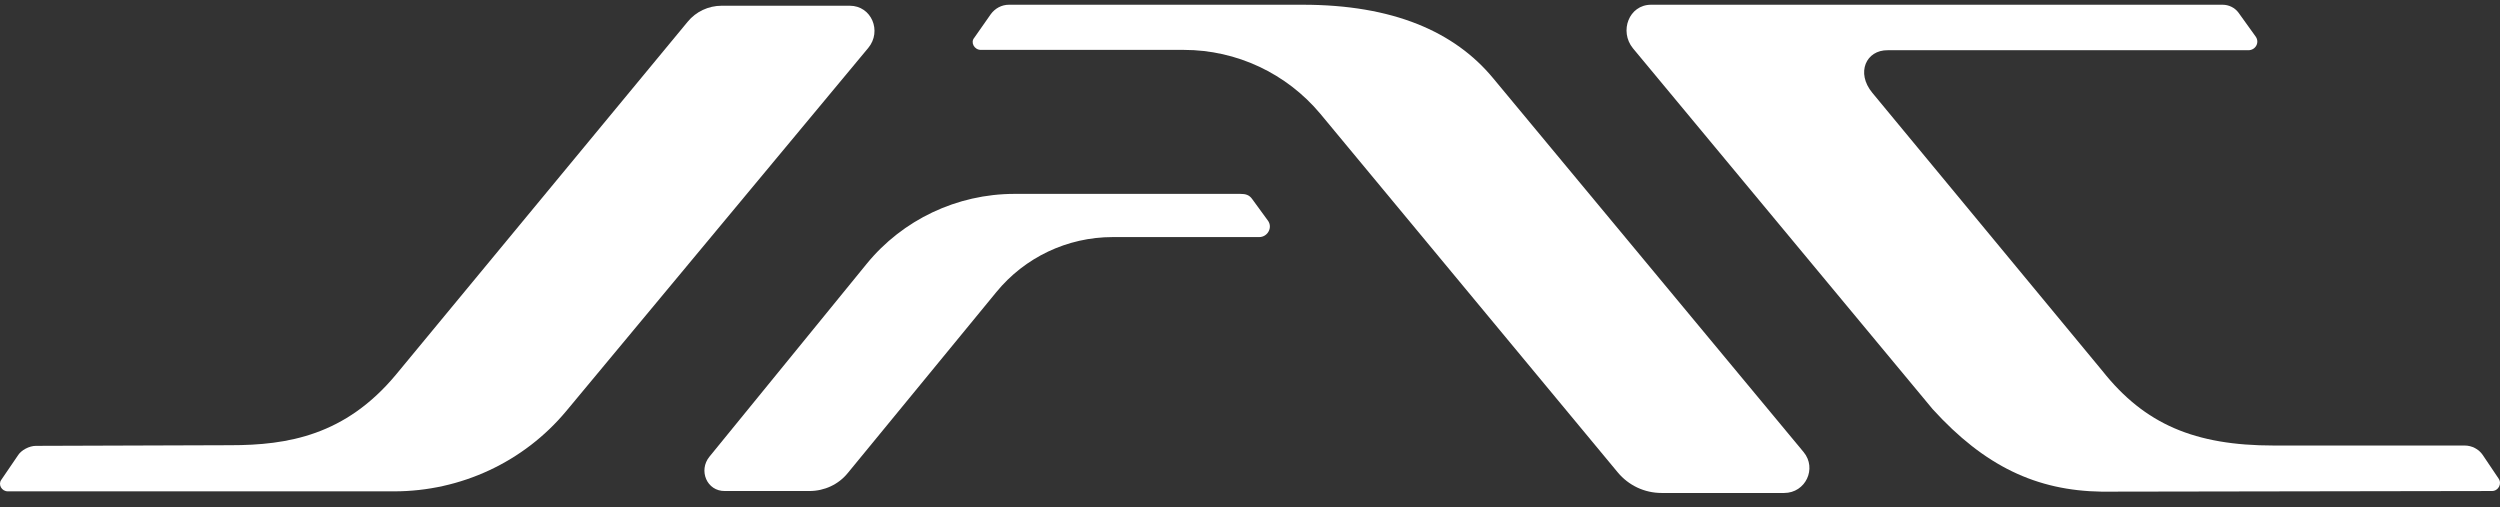
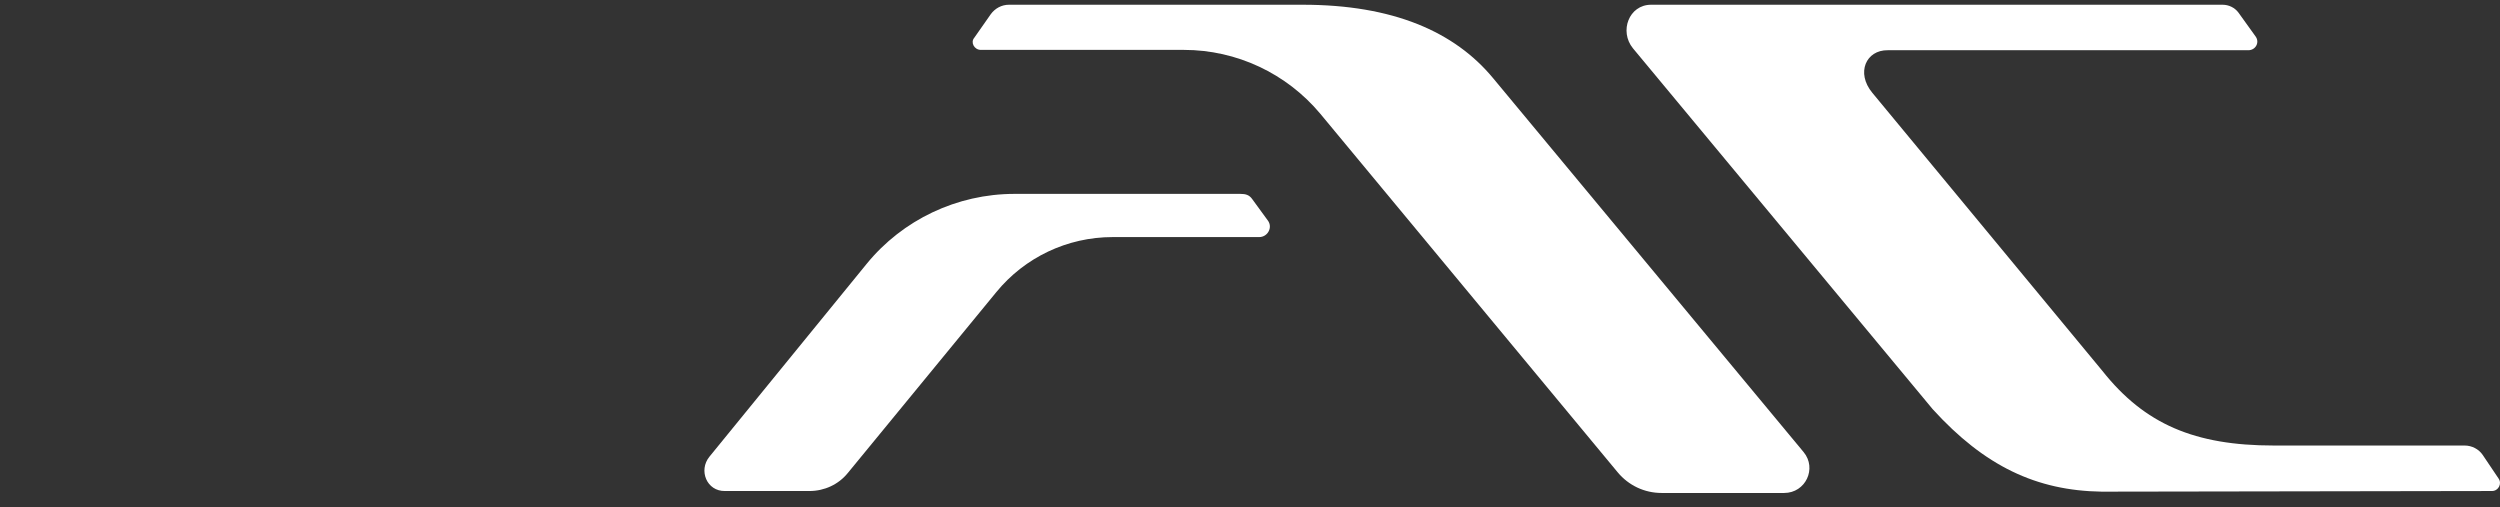
<svg xmlns="http://www.w3.org/2000/svg" width="143" height="29" viewBox="0 0 143 29" fill="none">
  <rect x="0" y="0" width="143" height="29" fill="#333333" stroke="none" />
-   <path d="M0.449 28.105H22.545C26.36 28.105 29.967 26.42 32.384 23.519L49.664 2.742C50.458 1.788 49.853 0.328 48.607 0.328H41.279C40.524 0.328 39.806 0.665 39.334 1.245L22.639 21.442C19.75 24.904 16.464 25.466 13.178 25.466L2.054 25.503C1.676 25.503 1.204 25.747 1.015 26.065L0.071 27.45C-0.118 27.712 0.09 28.105 0.449 28.105Z" fill="white" />
  <path d="M40.581 26.121L49.57 15.096C51.629 12.569 54.745 11.09 58.031 11.09H70.948C71.25 11.09 71.458 11.146 71.628 11.39L72.516 12.607C72.818 13 72.516 13.561 72.025 13.561H63.64C61.052 13.561 58.616 14.722 56.992 16.706L48.493 27.057C47.965 27.712 47.153 28.086 46.303 28.086H41.468C40.429 28.105 39.938 26.907 40.581 26.121Z" fill="white" />
  <path d="M56.104 2.854H67.719C70.74 2.854 73.592 4.202 75.519 6.504L92.534 27.019C93.158 27.768 94.064 28.198 95.046 28.198H102.053C103.28 28.198 103.941 26.795 103.167 25.859L85.415 4.483C83.205 1.806 79.673 0.271 74.518 0.271H57.71C57.294 0.271 56.916 0.477 56.671 0.814L55.727 2.162C55.5 2.424 55.727 2.854 56.104 2.854Z" fill="white" />
  <path d="M128.039 0.72L129.021 2.087C129.267 2.424 129.021 2.873 128.606 2.873H107.983C106.736 2.854 106.151 4.165 107.095 5.306L120.258 21.217C122.676 24.268 125.546 25.484 130.06 25.484H140.976C141.391 25.484 141.788 25.69 142.014 26.027L142.921 27.375C143.128 27.674 142.902 28.086 142.543 28.086L120.22 28.123C116.481 28.067 113.516 26.663 110.551 23.407L93.403 2.761C92.61 1.787 93.176 0.271 94.442 0.271H127.132C127.491 0.271 127.831 0.44 128.039 0.72Z" fill="white" />
</svg>